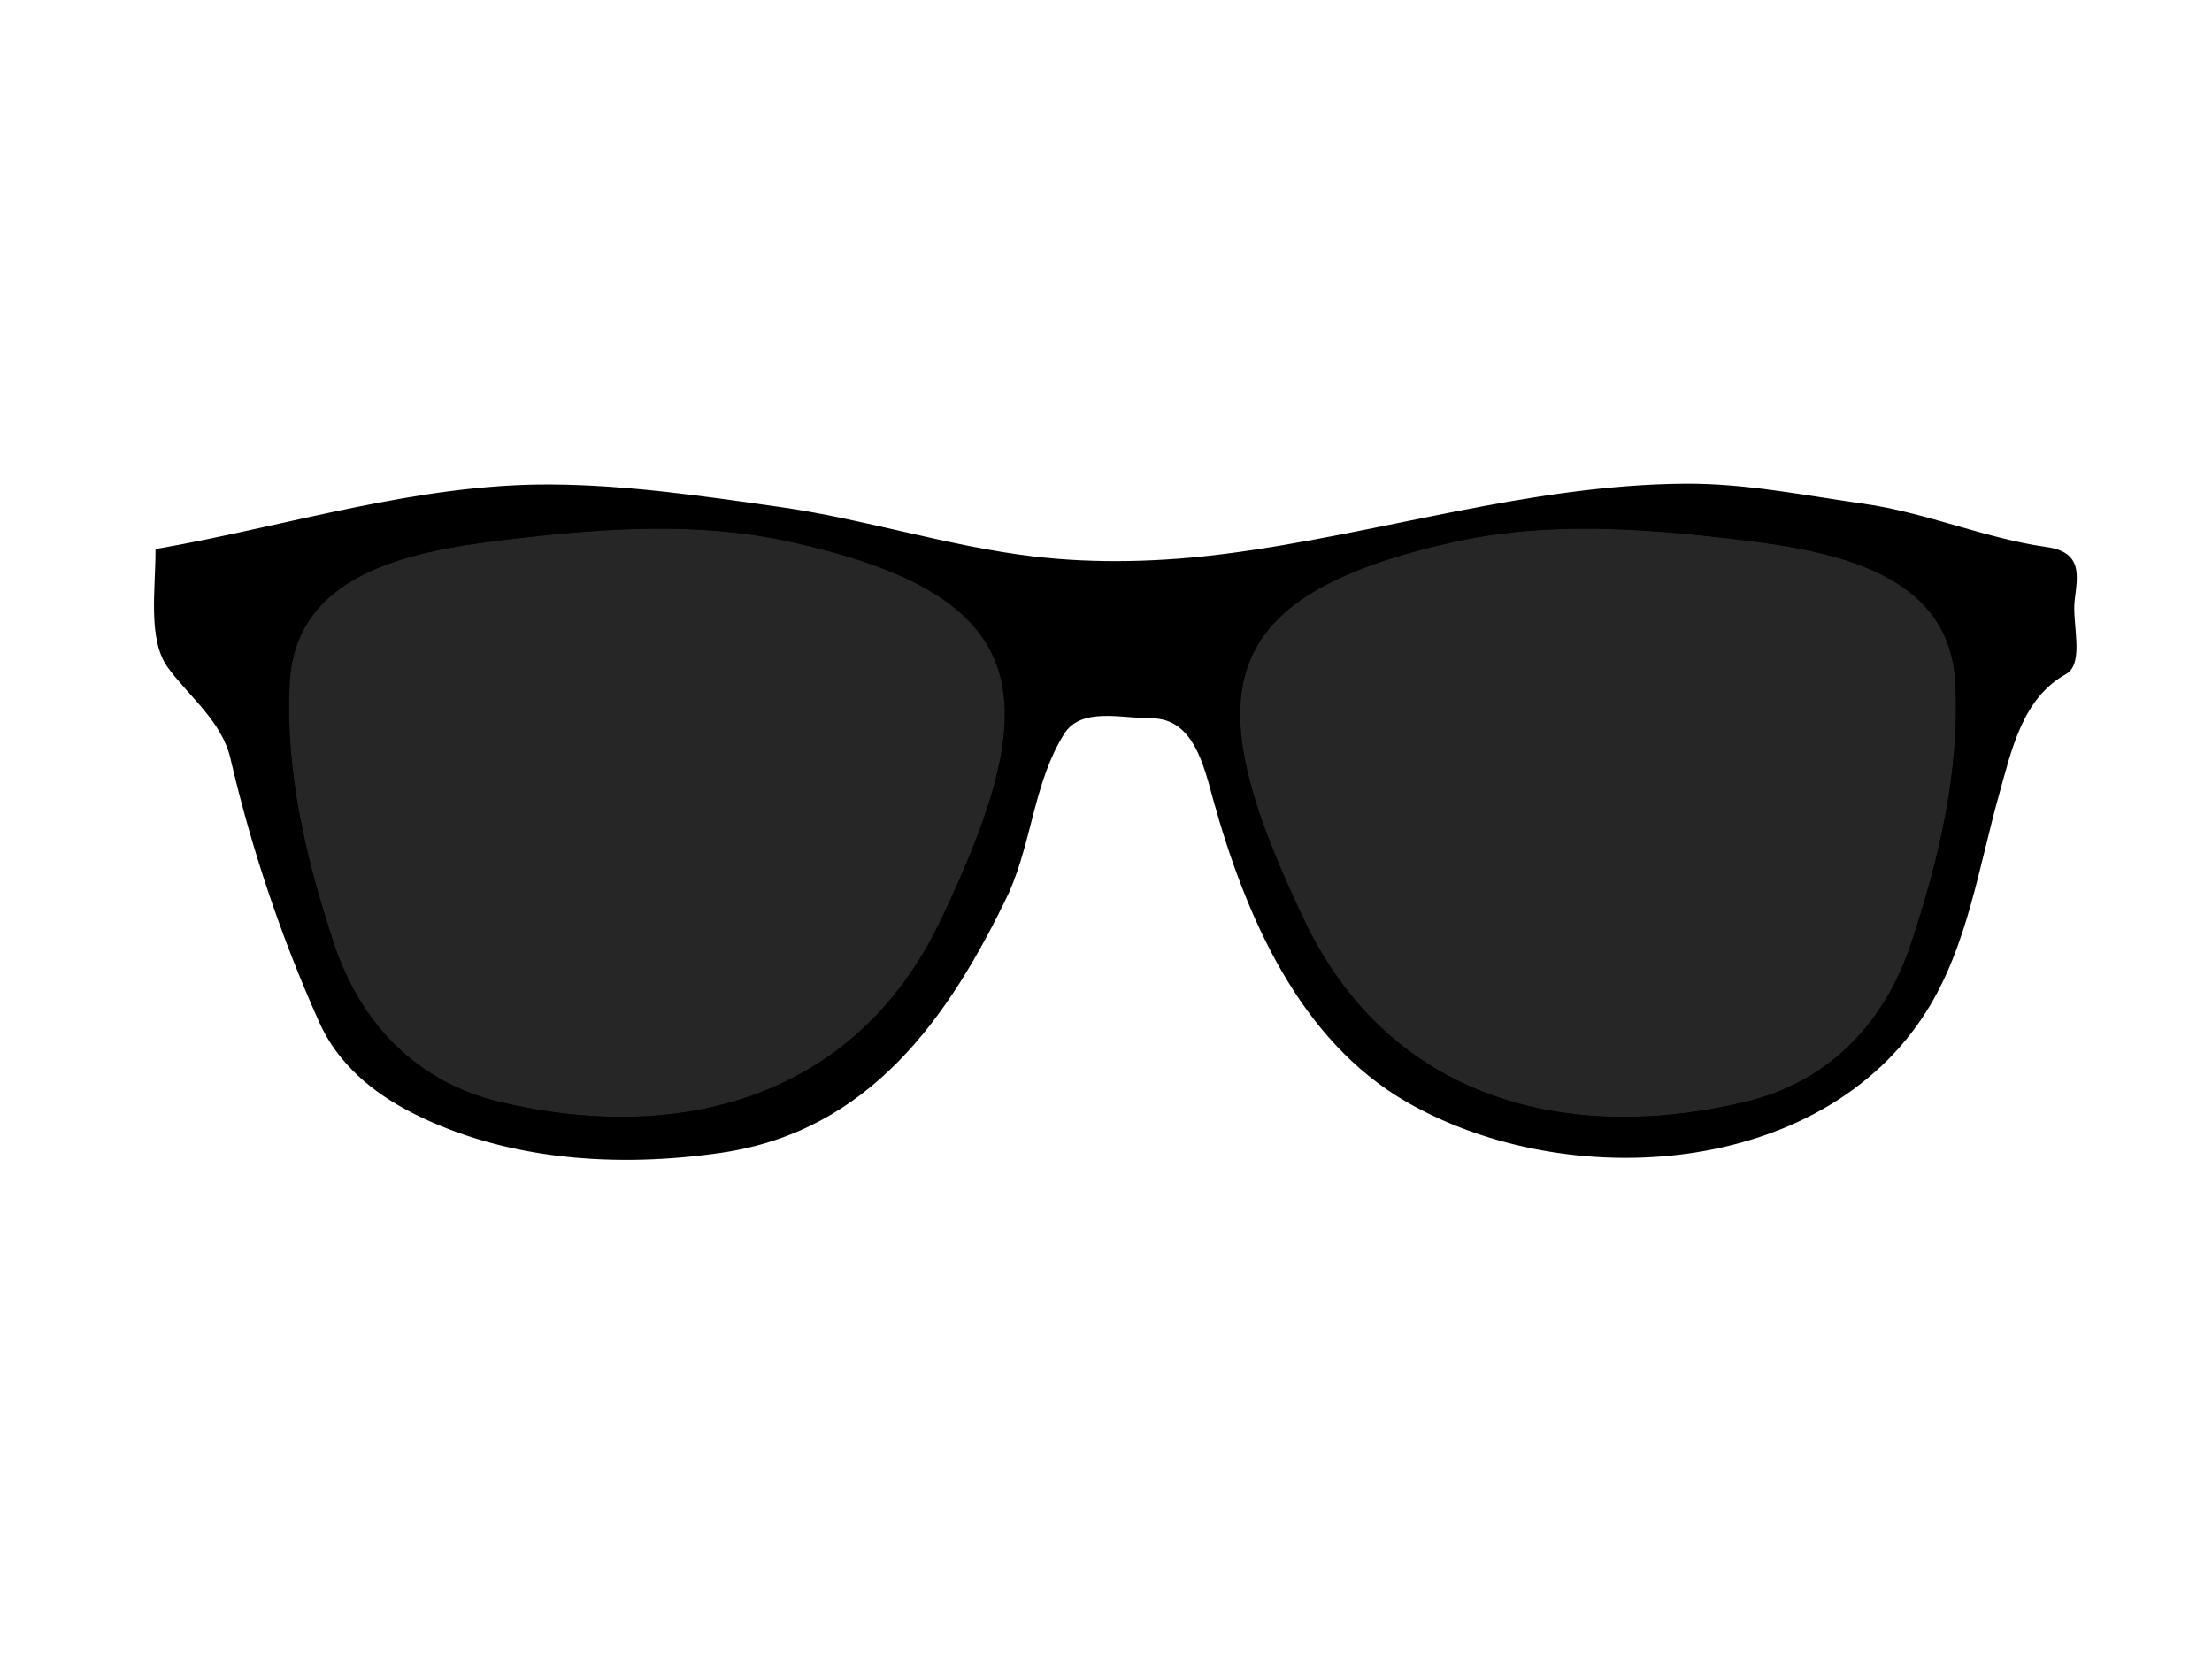
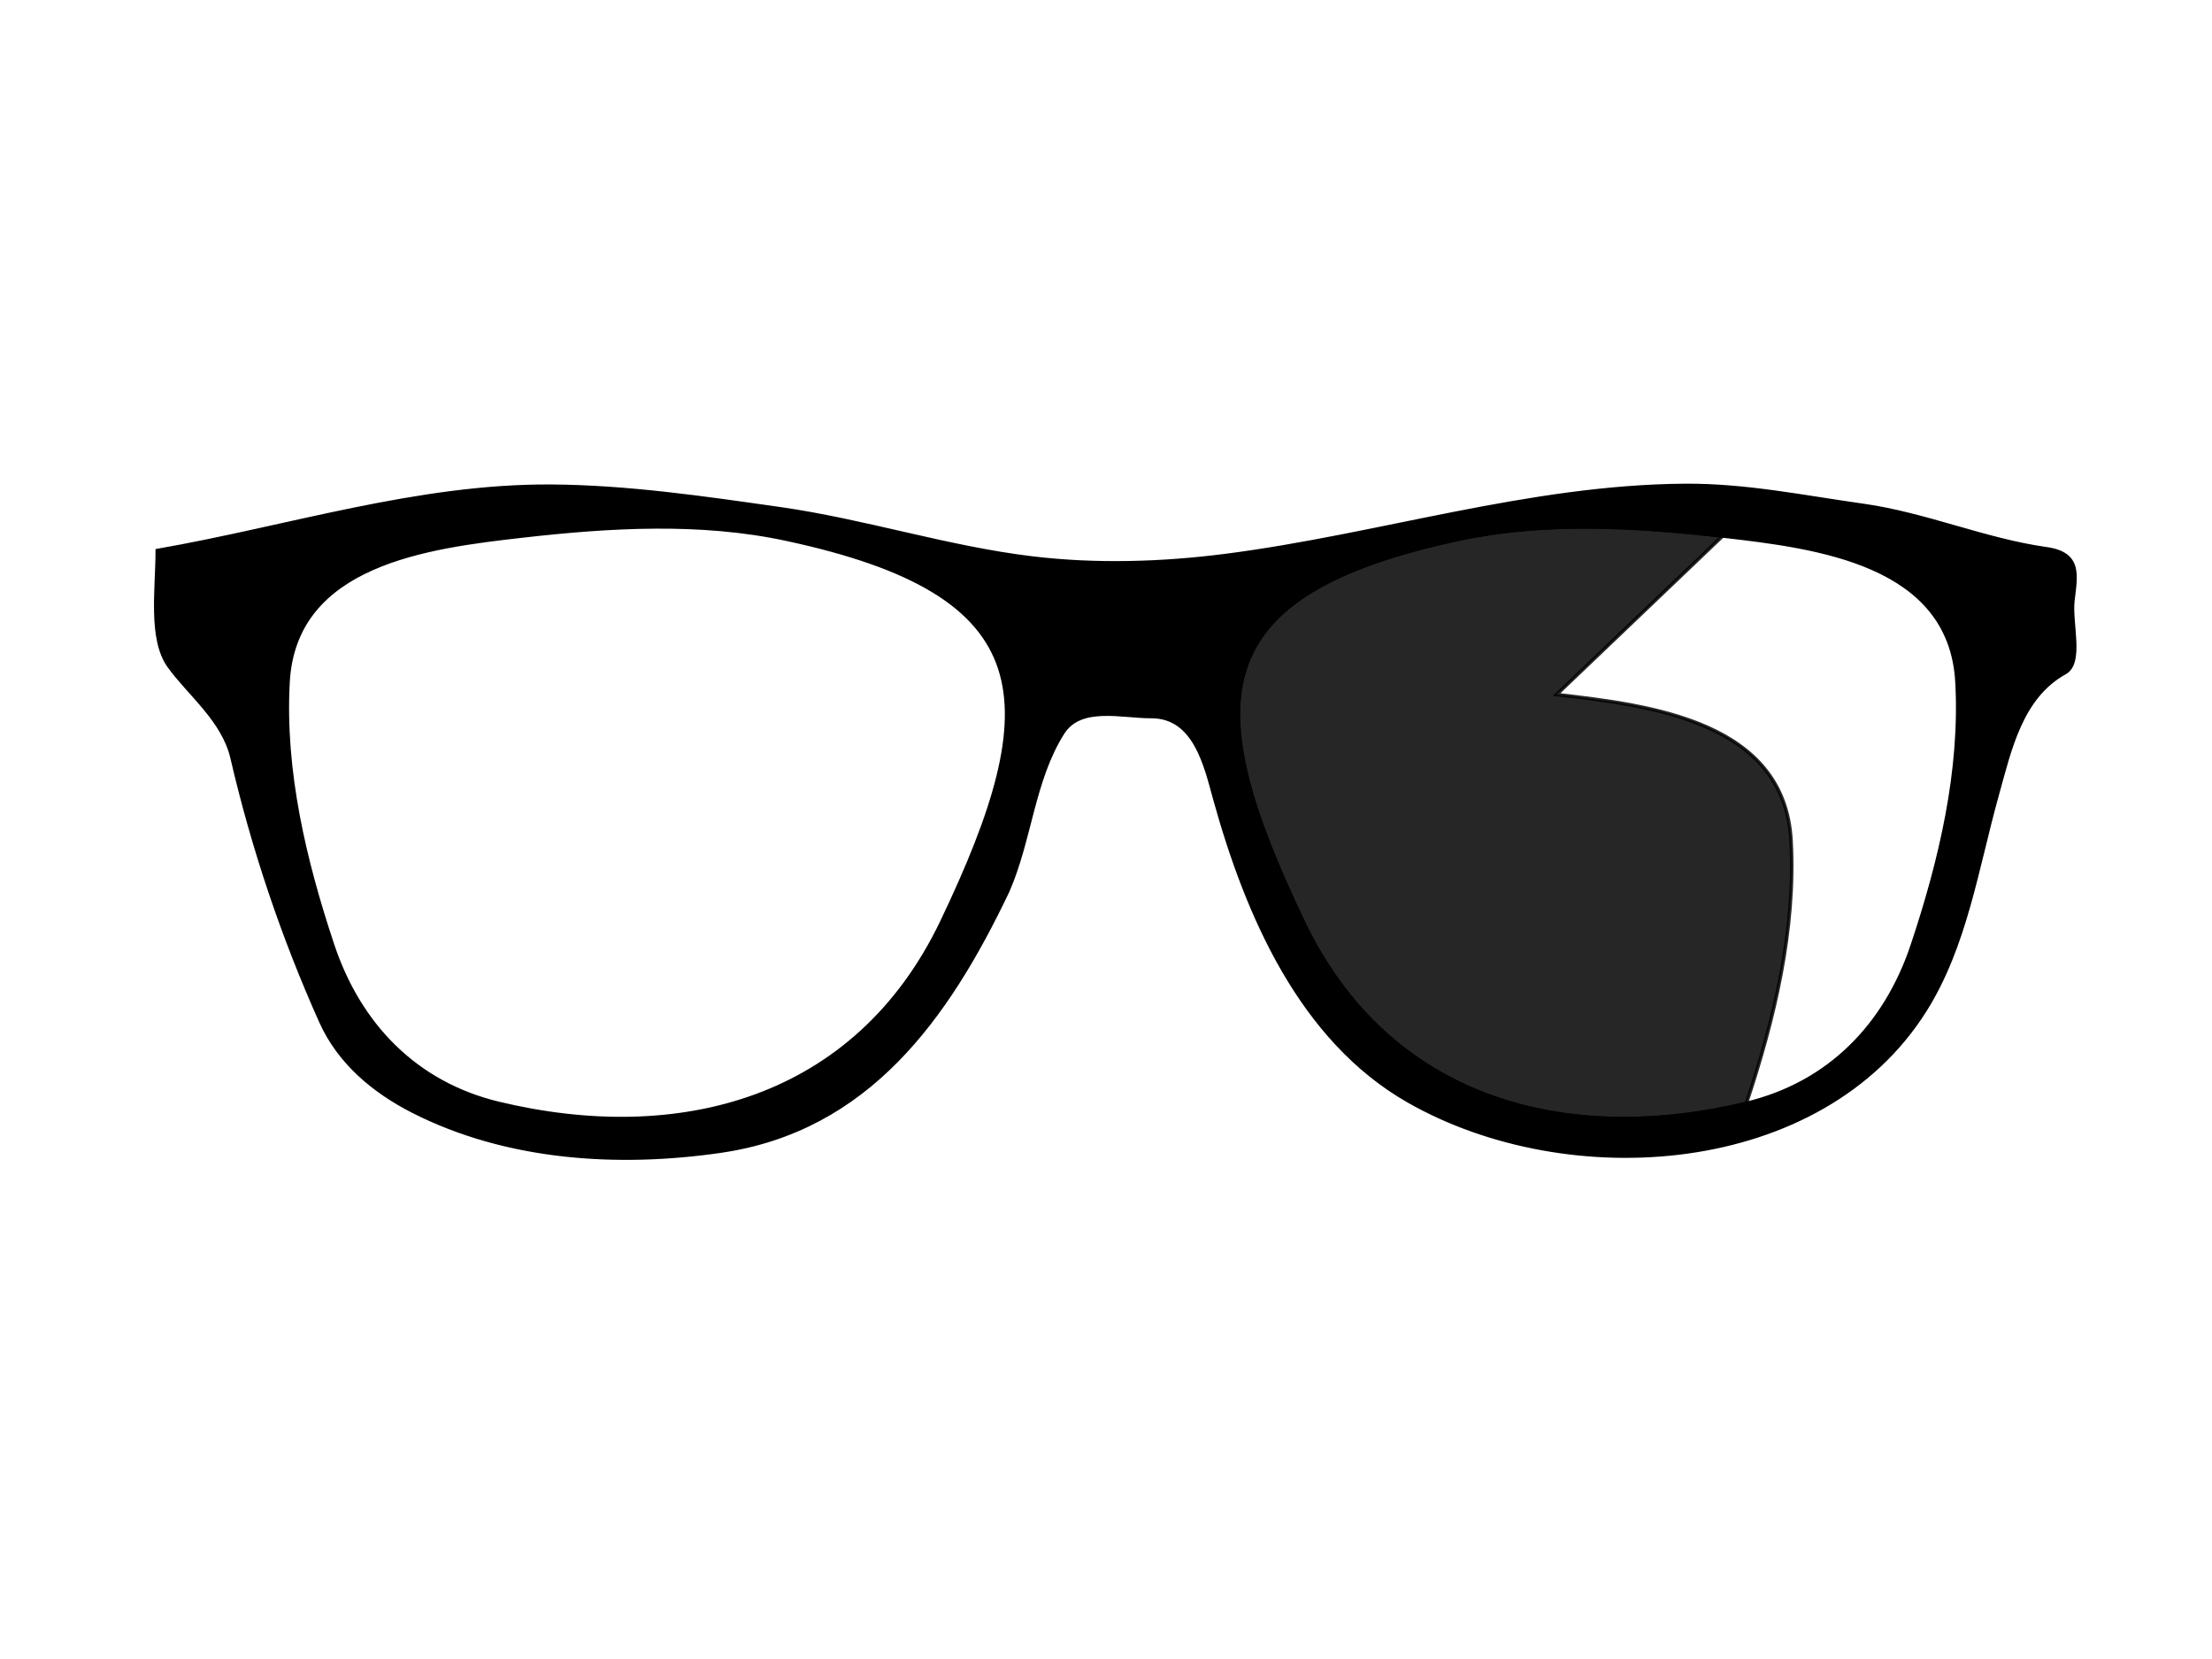
<svg xmlns="http://www.w3.org/2000/svg" width="640" height="480">
  <title>deal with it</title>
  <g>
    <g transform="translate(603, -152)" id="g4808">
      <path d="m-115.432,292.444c-45.095,0.305 -88.552,14.564 -132.814,20.266c-18.474,2.38 -37.514,2.964 -56.019,0.751c-24.603,-2.942 -48.424,-10.758 -73.011,-14.261c-21.973,-3.13 -44.222,-6.399 -66.333,-6.53c-38.64,-0.23 -76.013,12.008 -113.894,18.615c0,11.21 -2.25,25.598 3.413,33.477c5.842,8.126 15.696,15.558 18.253,26.571c6.062,26.117 14.668,51.718 25.672,76.261c5.348,11.927 15.441,20.243 26.711,25.971c27.14,13.794 59.262,15.822 89.038,11.484c42.401,-6.177 65.403,-38.361 82.953,-75.135c6.569,-14.948 7.302,-32.2 15.953,-45.861c5.138,-8.115 17.07,-4.699 25.598,-4.729c12.7,-0.044 15.755,14.319 18.401,23.869c9.366,33.8 24.983,69.659 56.02,87.369c46.348,26.447 119.364,21.5 149.435,-26.196c11.768,-18.666 15.019,-41.315 20.924,-62.45c3.595,-12.866 6.805,-28.205 19.588,-35.278c5.159,-2.855 1.539,-14.246 2.3,-20.867c0.83,-7.215 2.429,-13.595 -7.717,-15.012c-17.698,-2.472 -34.865,-9.99 -52.977,-12.535c-17.165,-2.411 -33.982,-5.898 -51.493,-5.78zm-298.127,12.01c12.8,-0.082 25.547,0.865 37.989,3.528c74.131,15.862 75.63,46.76 45.112,110.638c-24.868,52.051 -76.381,65.093 -128.288,52.617c-23.928,-5.751 -40.289,-22.648 -48.006,-45.786c-8.144,-24.421 -14.305,-50.368 -12.91,-76.035c1.868,-34.372 40.299,-39.203 67.817,-42.334c12.627,-1.437 25.486,-2.545 38.286,-2.627zm270.674,0c12.801,0.082 25.659,1.19 38.286,2.627c27.518,3.131 65.949,7.962 67.817,42.334c1.395,25.667 -4.766,51.614 -12.91,76.035c-7.717,23.139 -24.079,40.035 -48.006,45.786c-51.907,12.476 -103.42,-0.566 -128.288,-52.617c-30.518,-63.878 -29.019,-94.775 45.112,-110.638c12.442,-2.662 25.189,-3.61 37.989,-3.528z" id="path2830" stroke-width="1px" stroke="#000000" fill="#000000" />
-       <path d="m-451.855,307.106c25.254,-2.873 51.388,-4.428 76.272,0.896c74.132,15.862 75.627,46.763 45.108,110.642c-24.868,52.051 -76.354,65.097 -128.261,52.62c-23.927,-5.751 -40.299,-22.708 -48.016,-45.846c-8.144,-24.421 -14.339,-50.353 -12.944,-76.021c1.868,-34.372 40.323,-39.16 67.841,-42.291l0,-0z" id="path2832" stroke-width="1px" stroke="#000000" fill="#000000" opacity="0.85" />
-       <path d="m-104.614,307.106c-25.254,-2.873 -51.387,-4.428 -76.271,0.896c-74.132,15.862 -75.627,46.763 -45.108,110.642c24.868,52.051 76.354,65.097 128.261,52.62c23.928,-5.751 40.299,-22.708 48.016,-45.846c8.144,-24.421 14.339,-50.353 12.944,-76.021c-1.867,-34.372 -40.323,-39.16 -67.841,-42.291l0,-0z" id="path2832-1" stroke-width="1px" stroke="#000000" fill="#000000" opacity="0.85" />
+       <path d="m-104.614,307.106c-25.254,-2.873 -51.387,-4.428 -76.271,0.896c-74.132,15.862 -75.627,46.763 -45.108,110.642c24.868,52.051 76.354,65.097 128.261,52.62c8.144,-24.421 14.339,-50.353 12.944,-76.021c-1.867,-34.372 -40.323,-39.16 -67.841,-42.291l0,-0z" id="path2832-1" stroke-width="1px" stroke="#000000" fill="#000000" opacity="0.85" />
    </g>
    <title>Layer 1</title>
  </g>
</svg>